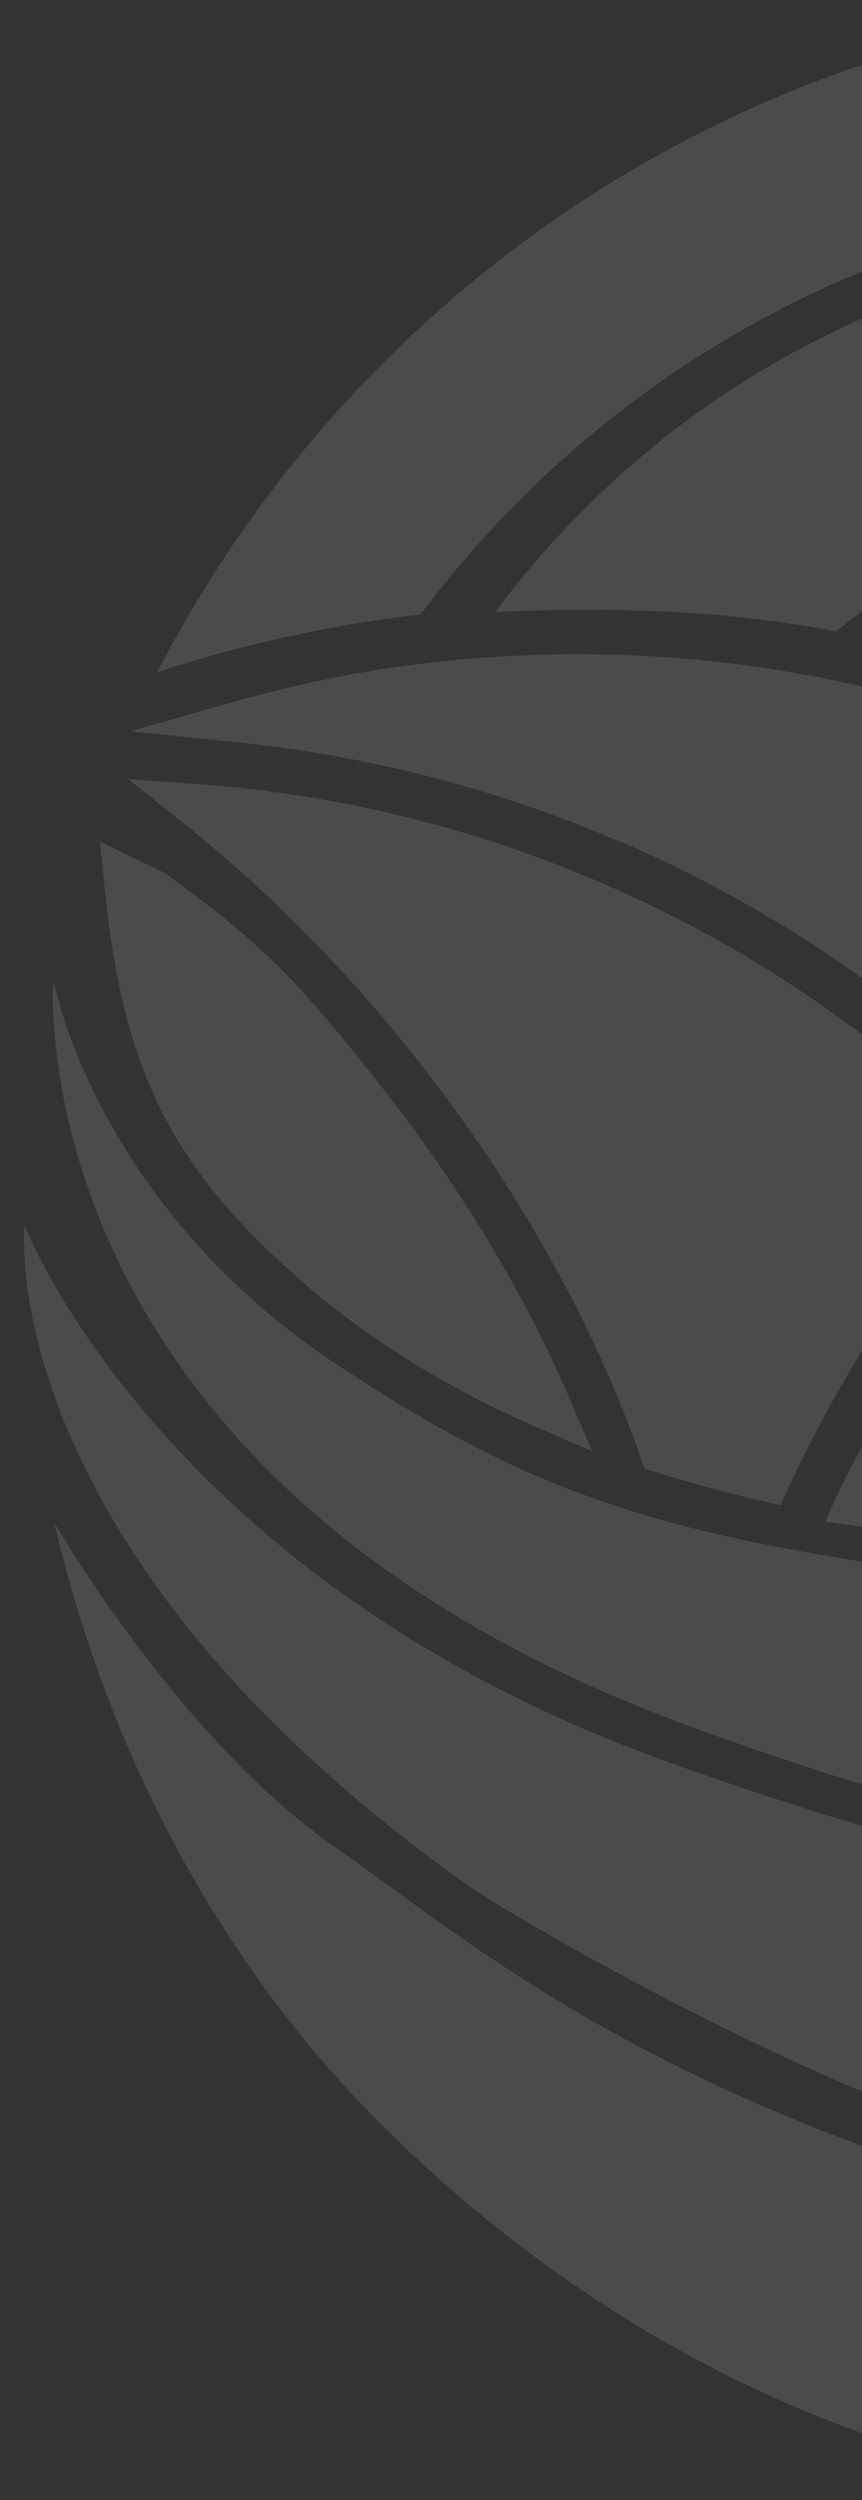
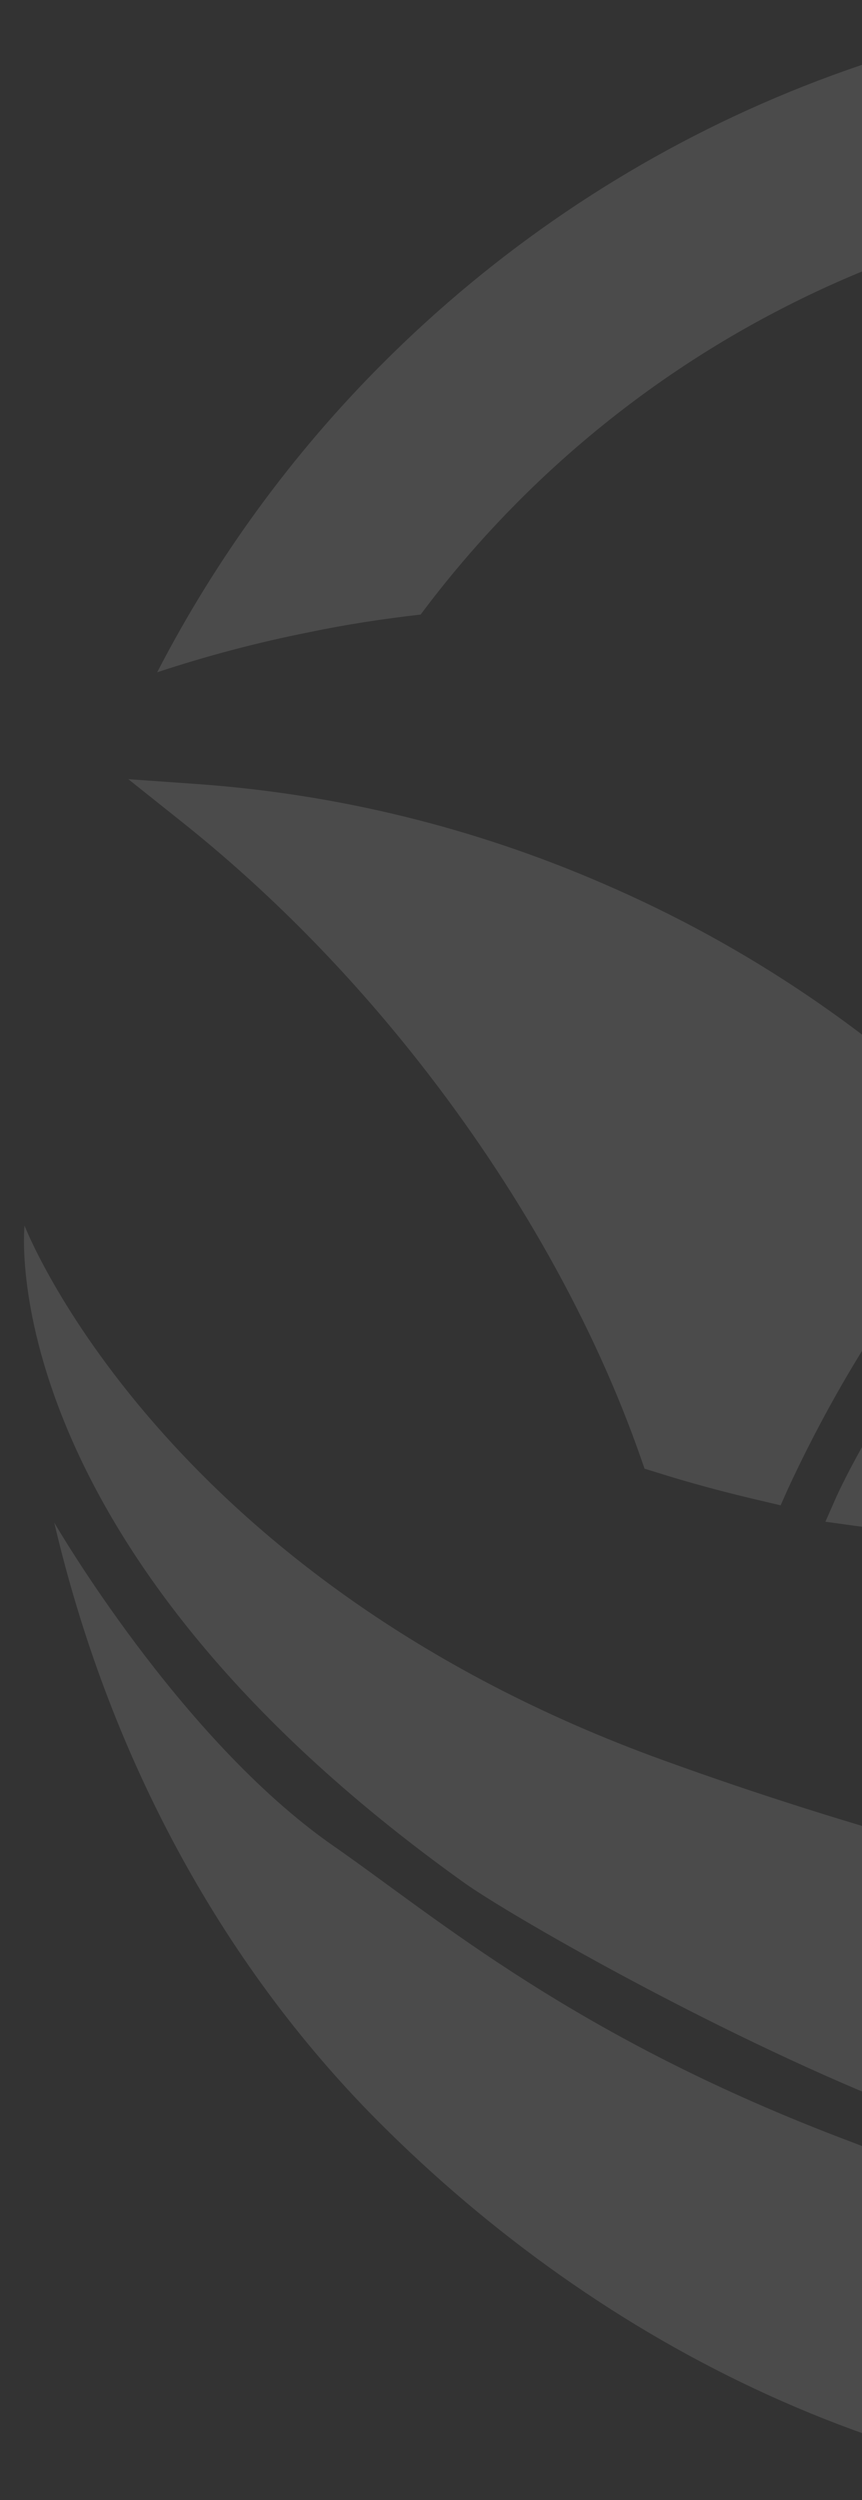
<svg xmlns="http://www.w3.org/2000/svg" version="1.1" id="Layer_1" x="0px" y="0px" viewBox="0 0 200.2 580.1" style="enable-background:new 0 0 200.2 580.1;" xml:space="preserve">
  <rect x="0" y="0" width="200.2" height="580.1" fill="#333333" stroke="none" />
  <style type="text/css">
	.st0{opacity:0.12;fill:#FFFFFF;}
</style>
-   <path class="st0" d="M312.2,364.5c-6.5,0.4-12.7,0.9-18.6,1.3c-30.5,2.3-54.1,2.3-87.7-2.6c-59.2-8.7-87.2-19.9-127.4-46.4  c-56.7-37.4-66.1-89.4-66.1-89.4s-9.5,116,148.7,173.5c30.7,11.2,67.4,22.6,105.6,29.9c73.1,13.9,145.8,29.4,192.2,90.7l2.9,4l4-2.9  c11.8-8.7,25.6-20.3,36-30.6c17.6-17.6,30.4-35.6,43-57.1l1.5-2.5l-1.5-2.5C511,380.6,434.3,356.2,312.2,364.5L312.2,364.5z" />
  <path class="st0" d="M286.5,444.6c-42.2-7.7-88.7-20.3-132.3-36.1C37.3,366.3,5.7,284.4,5.7,284.4s-8.1,73.7,102,152.4  c9.9,7.1,56.9,34.3,100,51.6c49,19.8,97.3,50.1,130.9,88.5c39.6-6.8,80.4-22.6,115.8-45.8C410.4,472.9,354.8,457,286.5,444.6  L286.5,444.6z" />
  <path class="st0" d="M77.4,428.3c-35.8-24.9-64.8-75-64.8-75c12.4,53,38.1,101.7,75.3,139c52,52.1,122.4,87.9,201.8,87.9l32.9-1.7  C292.9,549.2,240,513,197.7,497C133.6,472.9,101.6,445.1,77.4,428.3L77.4,428.3z" />
  <path class="st0" d="M97.7,142.6c22.1-29.6,50.8-54,83.9-71c33.2-17.1,70.8-26.7,110.6-26.7c46.3,0,89.5,13,126.3,35.5  c36.6,22.4,66.7,54.2,87.2,92.1c5.1,0.8,10.1,1.8,15.2,2.8c13.8,2.9,27.4,6.8,40.5,11.6c-14.6-38.9-37.2-73.8-66-102.6  C443.4,32.2,371.5,0,292.2,0C212.8,0,140.9,32.2,88.8,84.4c-20.9,20.9-38.6,45.1-52.3,71.6c11.5-3.8,23.2-6.9,35.3-9.3  C80.4,144.9,89,143.6,97.7,142.6L97.7,142.6z" />
-   <path class="st0" d="M422.2,172c23.8-2.9,45.1-2.1,69,0.1l-4.5-6.6C404.5,30,209.6,15.8,115,142c26.3-1.2,53.5-0.5,79.2,4.5  C263.4,90.8,366.1,103,422.2,172z" />
-   <path class="st0" d="M144.2,195.3c34.7,15,65.9,36.1,92.9,62.9l3.5,3.4l3.4-3.4c14.5-14.6,30.6-27.7,47.7-39c3.2-2.1,6.6-4.3,10-6.3  l6.4-3.8l-6.1-4.3c-22.5-15.9-47.2-28.5-73.1-37.3c-30.4-10.4-62.2-15.7-94.7-15.7c-19.6,0-39.1,1.9-57.9,5.7  c-7.2,1.5-14.4,3.2-21.5,5.2l-24.5,7l25.4,2.6c30.6,3.2,60.5,11,88.7,23.2L144.2,195.3z" />
  <path class="st0" d="M97.3,246.4c22.8,29,40.7,60.8,51.6,92.1l0.8,2.3l2.3,0.7c8.2,2.6,16.8,4.9,25.5,6.9l3.8,0.9l1.6-3.6  c12.2-26.4,28.1-51,47.4-73l3-3.4l-3.2-3.2c-26.1-26-56.4-46.6-90.1-61.1c-30-13-61.8-20.8-94.6-23.1l-15.6-1.1l12.3,9.8  C62.1,206.5,80.7,225.3,97.3,246.4L97.3,246.4z" />
-   <path class="st0" d="M70.2,297.4c15.7,13.7,34.6,25.3,56.1,34.5l11.2,4.8l-4.8-11.2c-10.5-24.7-25.6-49.8-43.6-72.7  c-19.2-24.4-27.4-33.3-50.8-50.2l-15.1-7.3l1.1,10.8C28.6,247.2,38.7,270,70.2,297.4L70.2,297.4z" />
  <path class="st0" d="M194.3,347.2l-2.6,5.9l6.5,0.9c0,0,27.2,3.7,53.2,4.4c2.4,0.1,4.9,0.1,7.4,0.1c24.2,0,49.8-2.9,51-3l2.6-0.3  l1.2-2.3c0.2-0.5,28.2-49.7,65.2-81.6c88.9-76.8,168.6-77.9,168.6-77.9l-30.5-6.6c-1.2-0.2-28.5-6-65.5-6.4  c-34.4-0.4-83.7,4.3-123.5,28C231.4,265.6,195.8,344,194.3,347.2L194.3,347.2z" />
</svg>